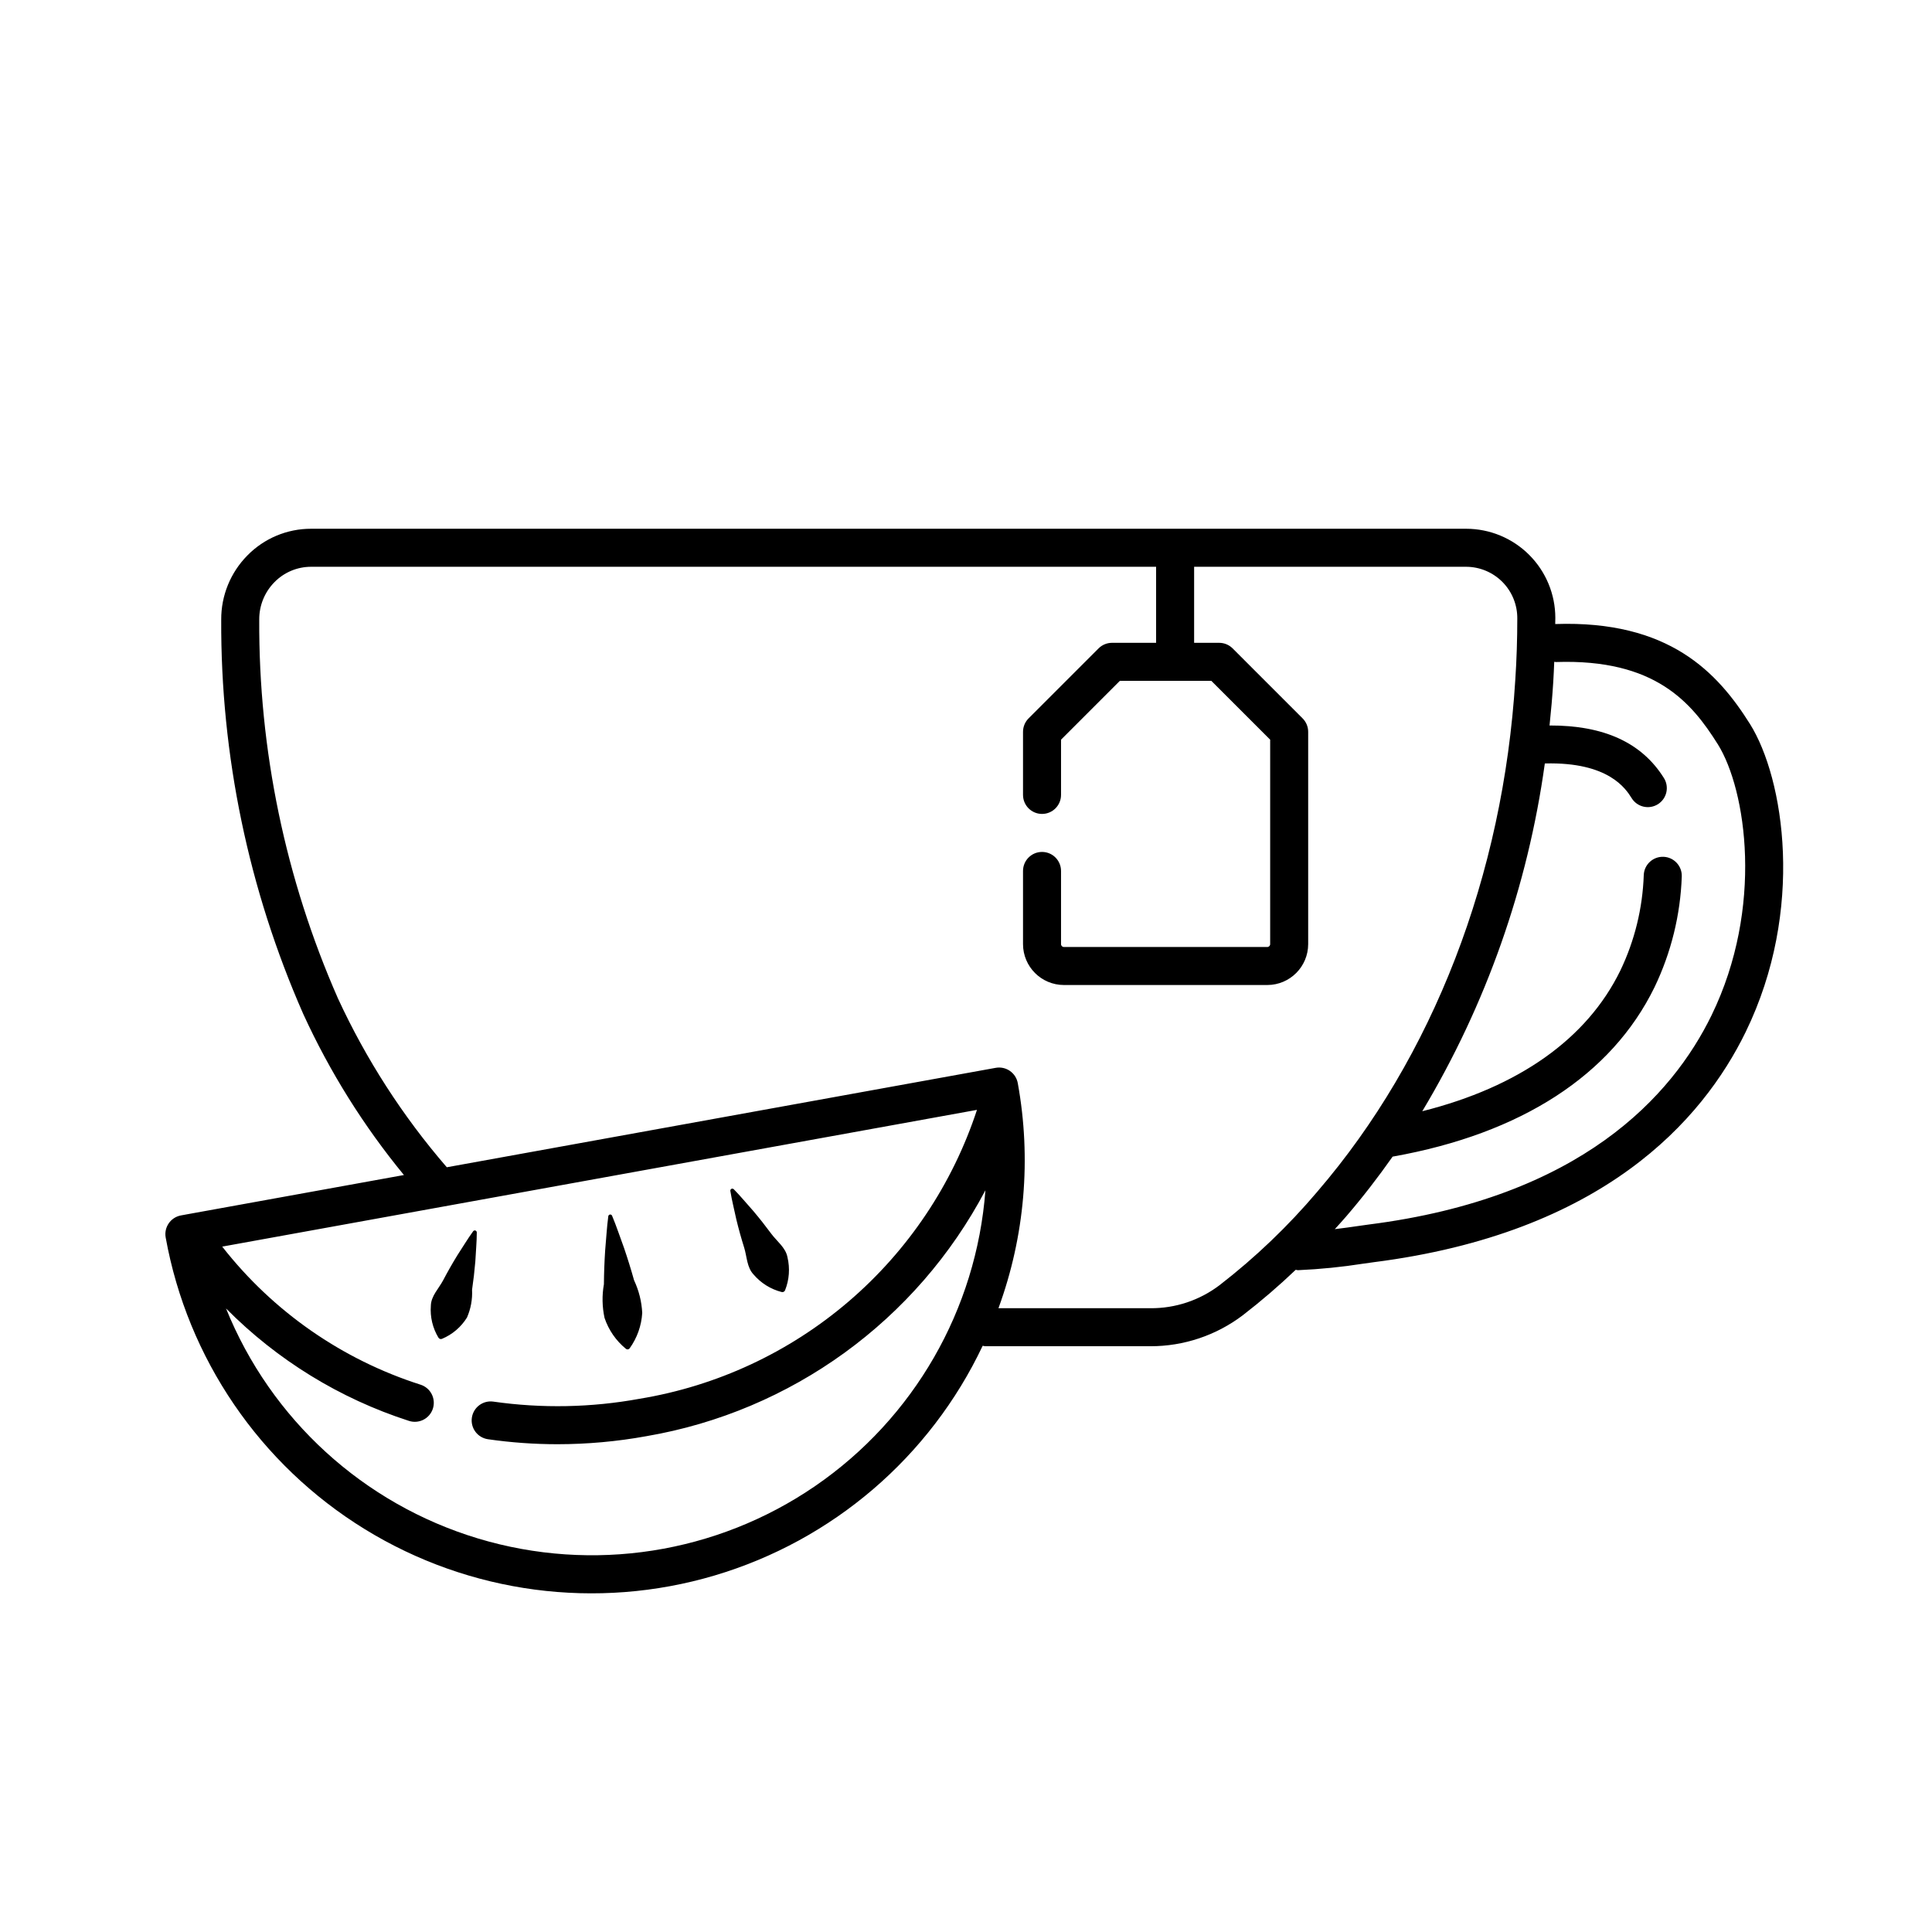
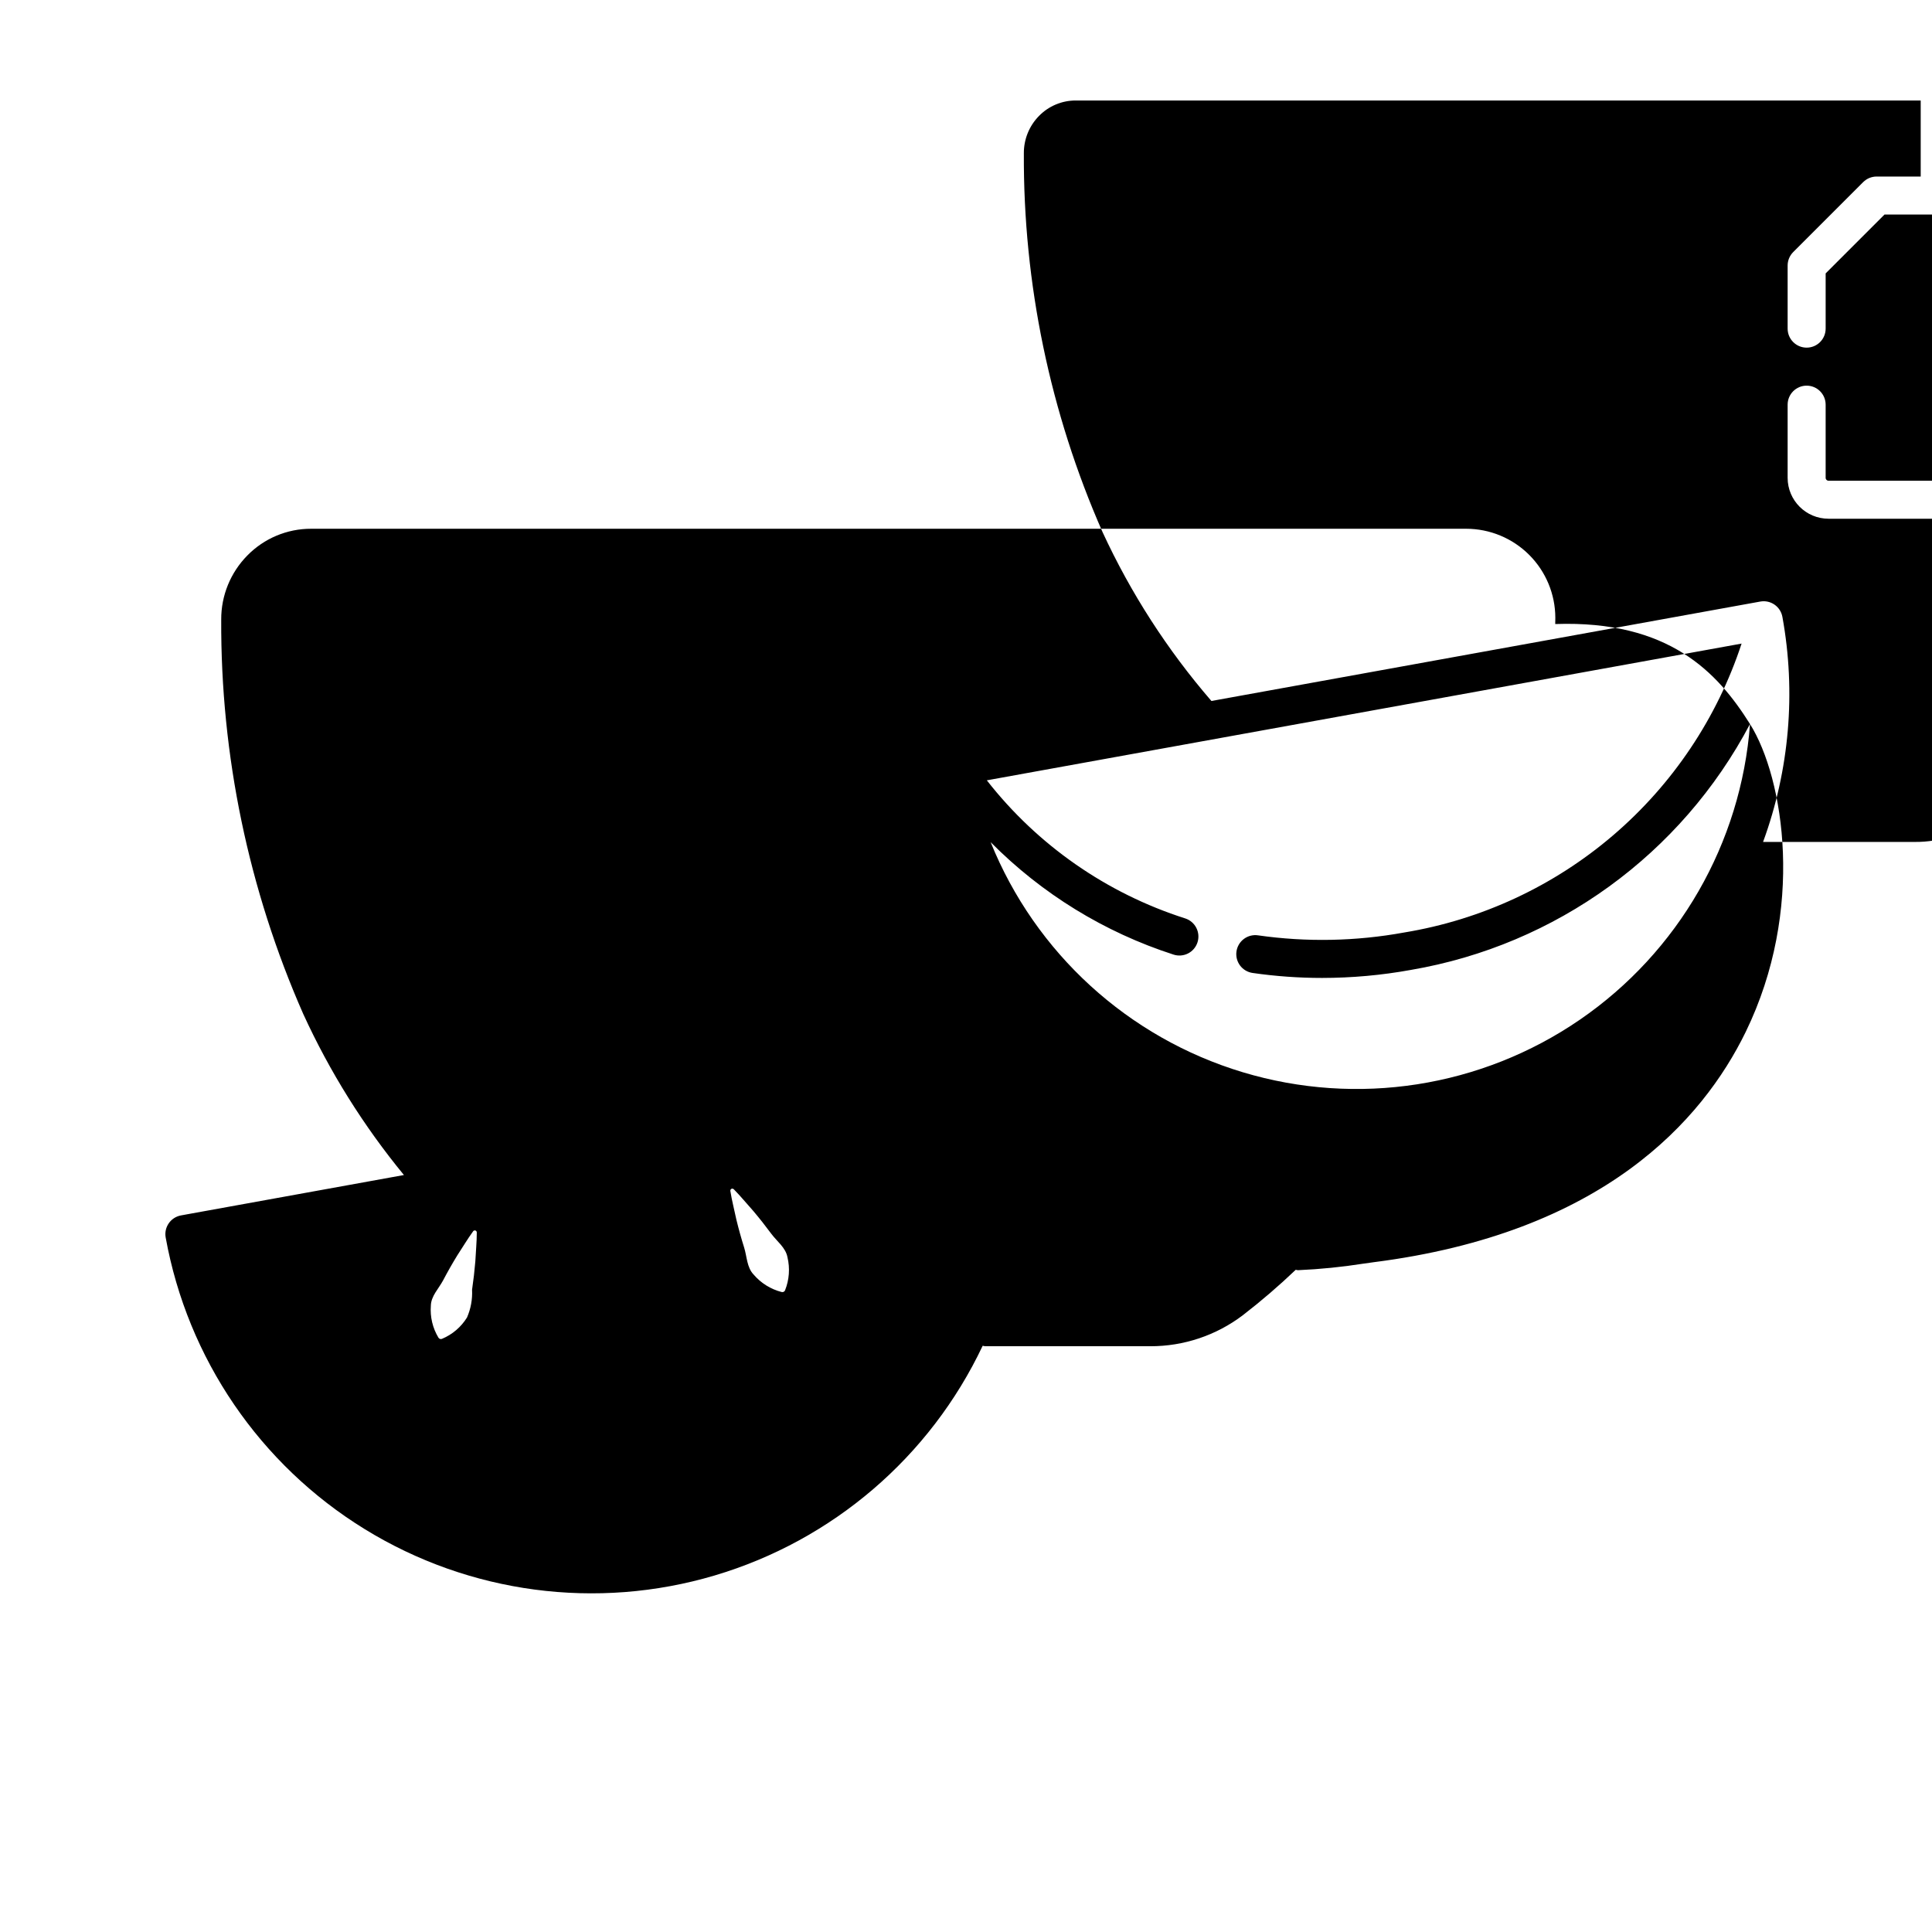
<svg xmlns="http://www.w3.org/2000/svg" fill="#000000" width="800px" height="800px" version="1.1" viewBox="144 144 512 512">
-   <path d="m304.21 493.26c-0.637-2.934-0.695-5.961-0.168-8.918 0.027-2.984 0.137-5.977 0.332-8.984 0.285-3.016 0.422-6.016 0.832-9.051v0.004c0.031-0.234 0.215-0.418 0.449-0.449s0.457 0.098 0.551 0.316c1.188 2.82 2.102 5.68 3.164 8.52 0.973 2.852 1.859 5.711 2.664 8.586 1.277 2.715 2.016 5.652 2.164 8.652-0.199 3.379-1.355 6.629-3.328 9.379-0.223 0.312-0.656 0.383-0.965 0.16-2.637-2.144-4.613-4.992-5.695-8.215zm36.996-18.656c0.754 2.426 0.703 5.258 2.5 7.152 1.941 2.281 4.543 3.902 7.445 4.644 0.371 0.098 0.758-0.098 0.898-0.457 1.113-2.781 1.336-5.836 0.641-8.75-0.469-2.57-2.785-4.203-4.297-6.242-1.508-2.043-3.09-4.047-4.746-6.012-1.738-1.926-3.348-3.918-5.195-5.785h-0.004c-0.121-0.121-0.293-0.176-0.461-0.148-0.137 0.023-0.262 0.098-0.344 0.211-0.082 0.113-0.117 0.258-0.094 0.395 0.414 2.598 1.074 5.07 1.602 7.609 0.609 2.5 1.293 4.961 2.055 7.383zm-71.238 3.676c0.121-2.559 0.383-5.074 0.387-7.676h-0.004c0-0.227-0.145-0.43-0.363-0.504-0.219-0.07-0.457 0.008-0.594 0.191-1.531 2.102-2.805 4.285-4.219 6.422-1.328 2.168-2.574 4.359-3.738 6.578-1.176 2.219-3.199 4.156-3.258 6.738v0.004c-0.227 2.957 0.477 5.914 2.008 8.457 0.195 0.332 0.605 0.465 0.957 0.312 2.738-1.148 5.051-3.121 6.613-5.644 1.012-2.316 1.473-4.836 1.344-7.359 0.367-2.481 0.656-4.988 0.867-7.519zm337.8-142.41c9.012 14.41 14.617 49.238-1.125 81.574-11.508 23.605-37.965 53.355-98.676 61.062-0.746 0.094-1.633 0.227-2.648 0.375l0.004-0.004c-5.699 0.895-11.441 1.473-17.207 1.727-0.066 0.004-0.133 0.004-0.199 0.004v0.004c-0.18-0.027-0.359-0.062-0.535-0.105-4.461 4.254-9.141 8.273-14.016 12.039-7.047 5.344-15.652 8.23-24.5 8.219h-43.832c-0.207-0.027-0.41-0.07-0.613-0.125-13.949 29.465-39.781 51.602-71.035 60.875-31.258 9.27-64.98 4.801-92.742-12.289-27.762-17.094-46.941-45.191-52.734-77.273-0.496-2.738 1.32-5.359 4.059-5.859l1.141-0.207c0.086-0.016 0.164-0.031 0.25-0.047l57.688-10.449c-10.703-13.023-19.676-27.375-26.691-42.703-14.492-32.926-21.898-68.535-21.73-104.51-0.027-6.348 2.461-12.445 6.918-16.965 4.449-4.547 10.551-7.106 16.914-7.09h306.11c6.262 0.008 12.262 2.5 16.688 6.926 4.426 4.426 6.914 10.426 6.922 16.688 0 0.555-0.023 1.086-0.027 1.637 30.164-1.039 43.027 12.816 51.617 26.496zm-202.63 123.57h0.004c-18.195 34.512-51.41 58.598-89.867 65.168-7.766 1.41-15.641 2.121-23.535 2.125-6.16 0-12.316-0.441-18.418-1.32-1.324-0.191-2.519-0.898-3.32-1.969-0.801-1.07-1.145-2.414-0.953-3.738 0.191-1.324 0.902-2.519 1.973-3.316 1.074-0.801 2.422-1.141 3.742-0.945 12.863 1.836 25.938 1.582 38.719-0.754 20.48-3.367 39.645-12.285 55.414-25.785 15.766-13.5 27.531-31.062 34.012-50.781l-200.02 36.238c13.449 17.199 31.762 29.949 52.562 36.59 1.277 0.406 2.34 1.305 2.953 2.5 0.613 1.191 0.727 2.578 0.312 3.856-0.414 1.277-1.32 2.336-2.516 2.941-1.199 0.605-2.586 0.707-3.859 0.285-18.297-5.906-34.91-16.121-48.441-29.785 11.871 29.395 36.438 51.812 66.785 60.961 30.352 9.148 63.215 4.035 89.352-13.902 26.137-17.938 42.727-46.758 45.109-78.367zm87.973 0.355c30.645-35.613 49.266-83.785 52.461-135.67 0.352-5.309 0.527-10.746 0.527-16.184v0.004c0.039-3.621-1.367-7.109-3.906-9.688-2.539-2.578-6.004-4.039-9.625-4.055h-72.113v20.152h6.648-0.004c1.336 0 2.617 0.531 3.562 1.477l18.543 18.543c0.945 0.945 1.477 2.227 1.477 3.562v56.27c-0.008 5.981-4.852 10.824-10.832 10.832h-53.906c-5.981-0.008-10.824-4.852-10.832-10.832v-19.395c0-2.781 2.254-5.039 5.039-5.039 2.781 0 5.035 2.258 5.035 5.039v19.395c0 0.418 0.34 0.758 0.758 0.758h53.906c0.418 0 0.758-0.34 0.758-0.758v-54.184l-15.594-15.594h-24.234l-15.594 15.594v14.637c0 2.781-2.254 5.039-5.035 5.039-2.785 0-5.039-2.258-5.039-5.039v-16.723c0-1.336 0.531-2.617 1.477-3.562l18.543-18.543c0.945-0.945 2.227-1.477 3.562-1.477h11.684v-20.152h-223.92c-3.66-0.008-7.172 1.465-9.73 4.082-2.598 2.633-4.043 6.188-4.027 9.887-0.168 34.551 6.934 68.75 20.844 100.38 7.481 16.207 17.195 31.281 28.863 44.785l145.46-26.348c1.316-0.238 2.672 0.055 3.769 0.816 1.098 0.762 1.848 1.926 2.086 3.242 3.637 19.984 1.867 40.574-5.121 59.645h40.266c6.633 0.051 13.09-2.109 18.359-6.129 9.473-7.328 18.148-15.629 25.891-24.77zm106.12-118.57c-6.922-11.02-16.543-22.66-42.875-21.781-0.156-0.008-0.312-0.027-0.465-0.059-0.078 1.801-0.148 3.617-0.266 5.387-0.238 3.852-0.578 7.676-0.98 11.488 14.469-0.051 24.453 4.582 30.285 13.887 0.727 1.129 0.965 2.504 0.672 3.816s-1.102 2.449-2.238 3.164c-1.141 0.715-2.516 0.945-3.824 0.637-1.309-0.305-2.441-1.121-3.144-2.266-1.508-2.402-6.031-9.598-22.898-9.176l-0.102 0.004c-4.512 32.594-15.559 63.938-32.477 92.16 25.559-6.426 43.641-19.164 52.48-37.262 3.805-7.926 5.918-16.555 6.215-25.34 0.117-2.766 2.449-4.922 5.219-4.824 2.769 0.102 4.938 2.418 4.856 5.191-0.352 10.191-2.816 20.199-7.234 29.391-11.375 23.281-35.316 38.789-69.246 44.848-0.047 0.008-0.094 0.004-0.141 0.012-3.867 5.496-7.957 10.797-12.293 15.84-0.984 1.16-2.023 2.262-3.035 3.394 2.312-0.273 4.383-0.57 6.125-0.824 1.086-0.156 2.035-0.297 2.84-0.398 56.242-7.133 80.469-34.105 90.887-55.477 13.895-28.559 9.191-59.734 1.641-71.812z" />
+   <path d="m304.21 493.26c-0.637-2.934-0.695-5.961-0.168-8.918 0.027-2.984 0.137-5.977 0.332-8.984 0.285-3.016 0.422-6.016 0.832-9.051v0.004c0.031-0.234 0.215-0.418 0.449-0.449s0.457 0.098 0.551 0.316c1.188 2.82 2.102 5.68 3.164 8.52 0.973 2.852 1.859 5.711 2.664 8.586 1.277 2.715 2.016 5.652 2.164 8.652-0.199 3.379-1.355 6.629-3.328 9.379-0.223 0.312-0.656 0.383-0.965 0.16-2.637-2.144-4.613-4.992-5.695-8.215zm36.996-18.656c0.754 2.426 0.703 5.258 2.5 7.152 1.941 2.281 4.543 3.902 7.445 4.644 0.371 0.098 0.758-0.098 0.898-0.457 1.113-2.781 1.336-5.836 0.641-8.75-0.469-2.57-2.785-4.203-4.297-6.242-1.508-2.043-3.09-4.047-4.746-6.012-1.738-1.926-3.348-3.918-5.195-5.785h-0.004c-0.121-0.121-0.293-0.176-0.461-0.148-0.137 0.023-0.262 0.098-0.344 0.211-0.082 0.113-0.117 0.258-0.094 0.395 0.414 2.598 1.074 5.07 1.602 7.609 0.609 2.5 1.293 4.961 2.055 7.383zm-71.238 3.676c0.121-2.559 0.383-5.074 0.387-7.676h-0.004c0-0.227-0.145-0.43-0.363-0.504-0.219-0.07-0.457 0.008-0.594 0.191-1.531 2.102-2.805 4.285-4.219 6.422-1.328 2.168-2.574 4.359-3.738 6.578-1.176 2.219-3.199 4.156-3.258 6.738v0.004c-0.227 2.957 0.477 5.914 2.008 8.457 0.195 0.332 0.605 0.465 0.957 0.312 2.738-1.148 5.051-3.121 6.613-5.644 1.012-2.316 1.473-4.836 1.344-7.359 0.367-2.481 0.656-4.988 0.867-7.519zm337.8-142.41c9.012 14.41 14.617 49.238-1.125 81.574-11.508 23.605-37.965 53.355-98.676 61.062-0.746 0.094-1.633 0.227-2.648 0.375l0.004-0.004c-5.699 0.895-11.441 1.473-17.207 1.727-0.066 0.004-0.133 0.004-0.199 0.004v0.004c-0.18-0.027-0.359-0.062-0.535-0.105-4.461 4.254-9.141 8.273-14.016 12.039-7.047 5.344-15.652 8.23-24.5 8.219h-43.832c-0.207-0.027-0.41-0.07-0.613-0.125-13.949 29.465-39.781 51.602-71.035 60.875-31.258 9.27-64.98 4.801-92.742-12.289-27.762-17.094-46.941-45.191-52.734-77.273-0.496-2.738 1.32-5.359 4.059-5.859l1.141-0.207c0.086-0.016 0.164-0.031 0.25-0.047l57.688-10.449c-10.703-13.023-19.676-27.375-26.691-42.703-14.492-32.926-21.898-68.535-21.73-104.51-0.027-6.348 2.461-12.445 6.918-16.965 4.449-4.547 10.551-7.106 16.914-7.09h306.11c6.262 0.008 12.262 2.5 16.688 6.926 4.426 4.426 6.914 10.426 6.922 16.688 0 0.555-0.023 1.086-0.027 1.637 30.164-1.039 43.027 12.816 51.617 26.496zh0.004c-18.195 34.512-51.41 58.598-89.867 65.168-7.766 1.41-15.641 2.121-23.535 2.125-6.16 0-12.316-0.441-18.418-1.32-1.324-0.191-2.519-0.898-3.32-1.969-0.801-1.07-1.145-2.414-0.953-3.738 0.191-1.324 0.902-2.519 1.973-3.316 1.074-0.801 2.422-1.141 3.742-0.945 12.863 1.836 25.938 1.582 38.719-0.754 20.48-3.367 39.645-12.285 55.414-25.785 15.766-13.5 27.531-31.062 34.012-50.781l-200.02 36.238c13.449 17.199 31.762 29.949 52.562 36.59 1.277 0.406 2.34 1.305 2.953 2.5 0.613 1.191 0.727 2.578 0.312 3.856-0.414 1.277-1.32 2.336-2.516 2.941-1.199 0.605-2.586 0.707-3.859 0.285-18.297-5.906-34.91-16.121-48.441-29.785 11.871 29.395 36.438 51.812 66.785 60.961 30.352 9.148 63.215 4.035 89.352-13.902 26.137-17.938 42.727-46.758 45.109-78.367zm87.973 0.355c30.645-35.613 49.266-83.785 52.461-135.67 0.352-5.309 0.527-10.746 0.527-16.184v0.004c0.039-3.621-1.367-7.109-3.906-9.688-2.539-2.578-6.004-4.039-9.625-4.055h-72.113v20.152h6.648-0.004c1.336 0 2.617 0.531 3.562 1.477l18.543 18.543c0.945 0.945 1.477 2.227 1.477 3.562v56.27c-0.008 5.981-4.852 10.824-10.832 10.832h-53.906c-5.981-0.008-10.824-4.852-10.832-10.832v-19.395c0-2.781 2.254-5.039 5.039-5.039 2.781 0 5.035 2.258 5.035 5.039v19.395c0 0.418 0.34 0.758 0.758 0.758h53.906c0.418 0 0.758-0.34 0.758-0.758v-54.184l-15.594-15.594h-24.234l-15.594 15.594v14.637c0 2.781-2.254 5.039-5.035 5.039-2.785 0-5.039-2.258-5.039-5.039v-16.723c0-1.336 0.531-2.617 1.477-3.562l18.543-18.543c0.945-0.945 2.227-1.477 3.562-1.477h11.684v-20.152h-223.92c-3.66-0.008-7.172 1.465-9.73 4.082-2.598 2.633-4.043 6.188-4.027 9.887-0.168 34.551 6.934 68.75 20.844 100.38 7.481 16.207 17.195 31.281 28.863 44.785l145.46-26.348c1.316-0.238 2.672 0.055 3.769 0.816 1.098 0.762 1.848 1.926 2.086 3.242 3.637 19.984 1.867 40.574-5.121 59.645h40.266c6.633 0.051 13.09-2.109 18.359-6.129 9.473-7.328 18.148-15.629 25.891-24.77zm106.12-118.57c-6.922-11.02-16.543-22.66-42.875-21.781-0.156-0.008-0.312-0.027-0.465-0.059-0.078 1.801-0.148 3.617-0.266 5.387-0.238 3.852-0.578 7.676-0.98 11.488 14.469-0.051 24.453 4.582 30.285 13.887 0.727 1.129 0.965 2.504 0.672 3.816s-1.102 2.449-2.238 3.164c-1.141 0.715-2.516 0.945-3.824 0.637-1.309-0.305-2.441-1.121-3.144-2.266-1.508-2.402-6.031-9.598-22.898-9.176l-0.102 0.004c-4.512 32.594-15.559 63.938-32.477 92.16 25.559-6.426 43.641-19.164 52.48-37.262 3.805-7.926 5.918-16.555 6.215-25.34 0.117-2.766 2.449-4.922 5.219-4.824 2.769 0.102 4.938 2.418 4.856 5.191-0.352 10.191-2.816 20.199-7.234 29.391-11.375 23.281-35.316 38.789-69.246 44.848-0.047 0.008-0.094 0.004-0.141 0.012-3.867 5.496-7.957 10.797-12.293 15.84-0.984 1.16-2.023 2.262-3.035 3.394 2.312-0.273 4.383-0.57 6.125-0.824 1.086-0.156 2.035-0.297 2.84-0.398 56.242-7.133 80.469-34.105 90.887-55.477 13.895-28.559 9.191-59.734 1.641-71.812z" />
</svg>